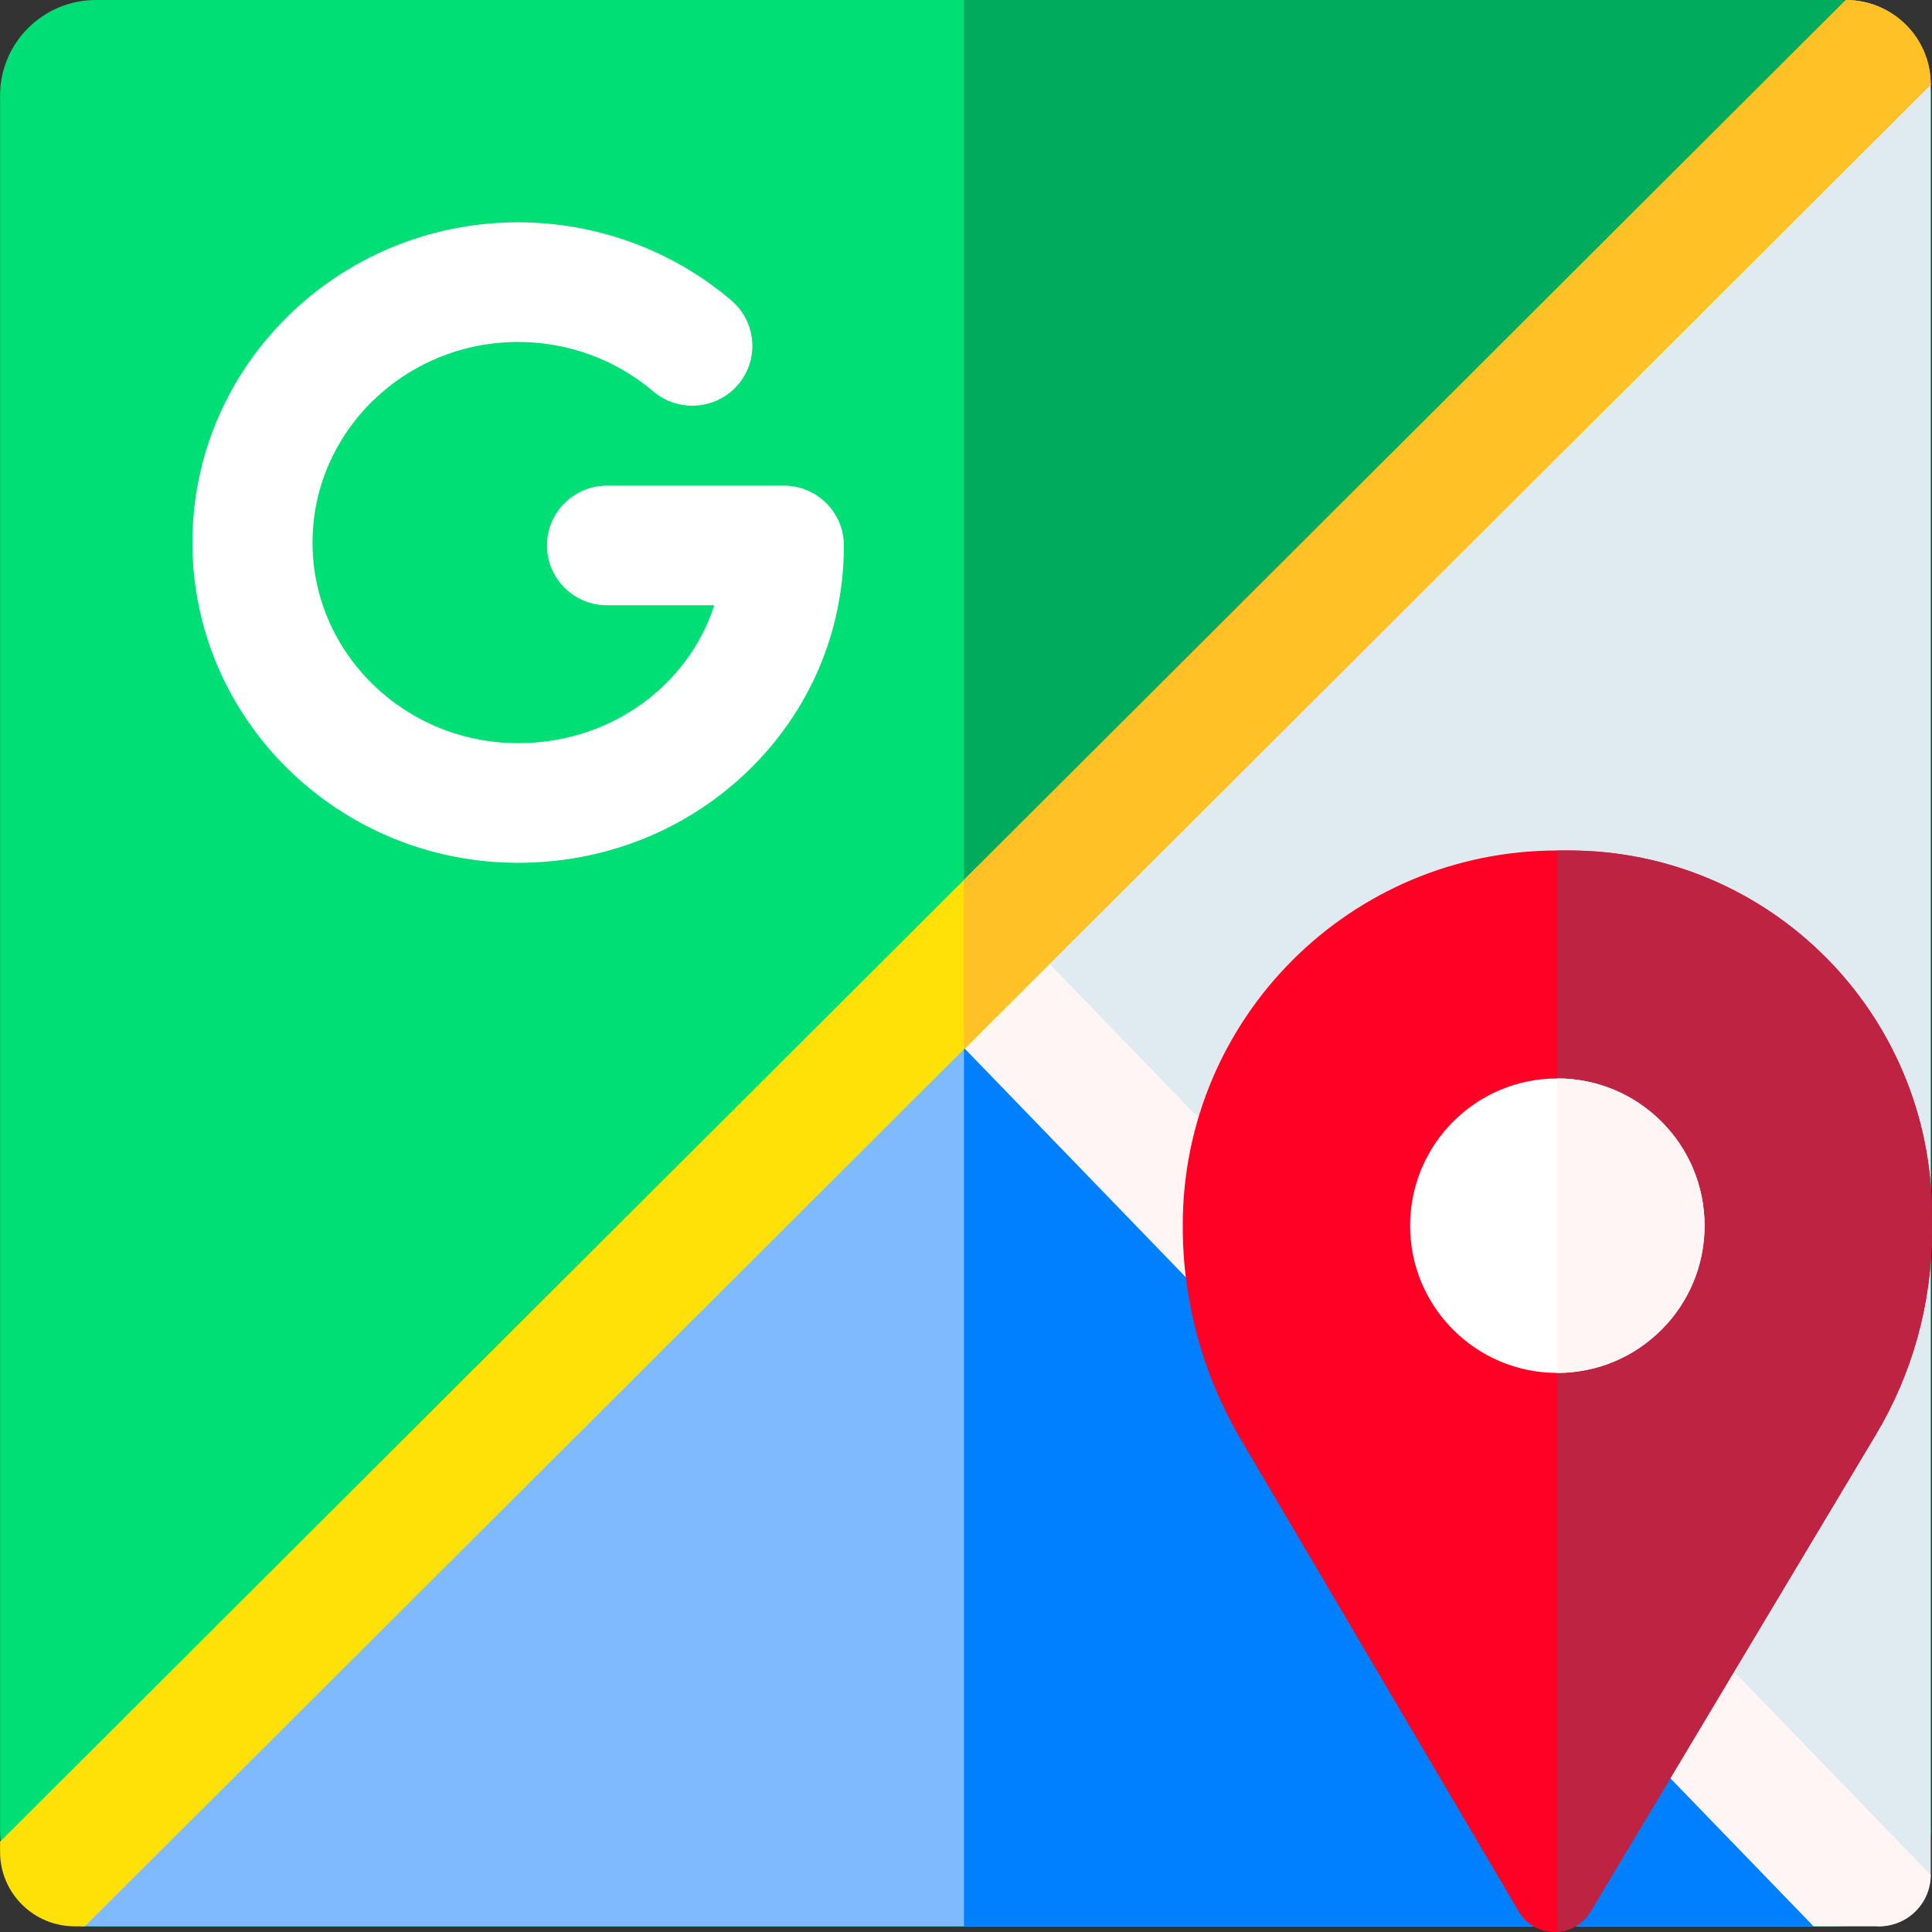
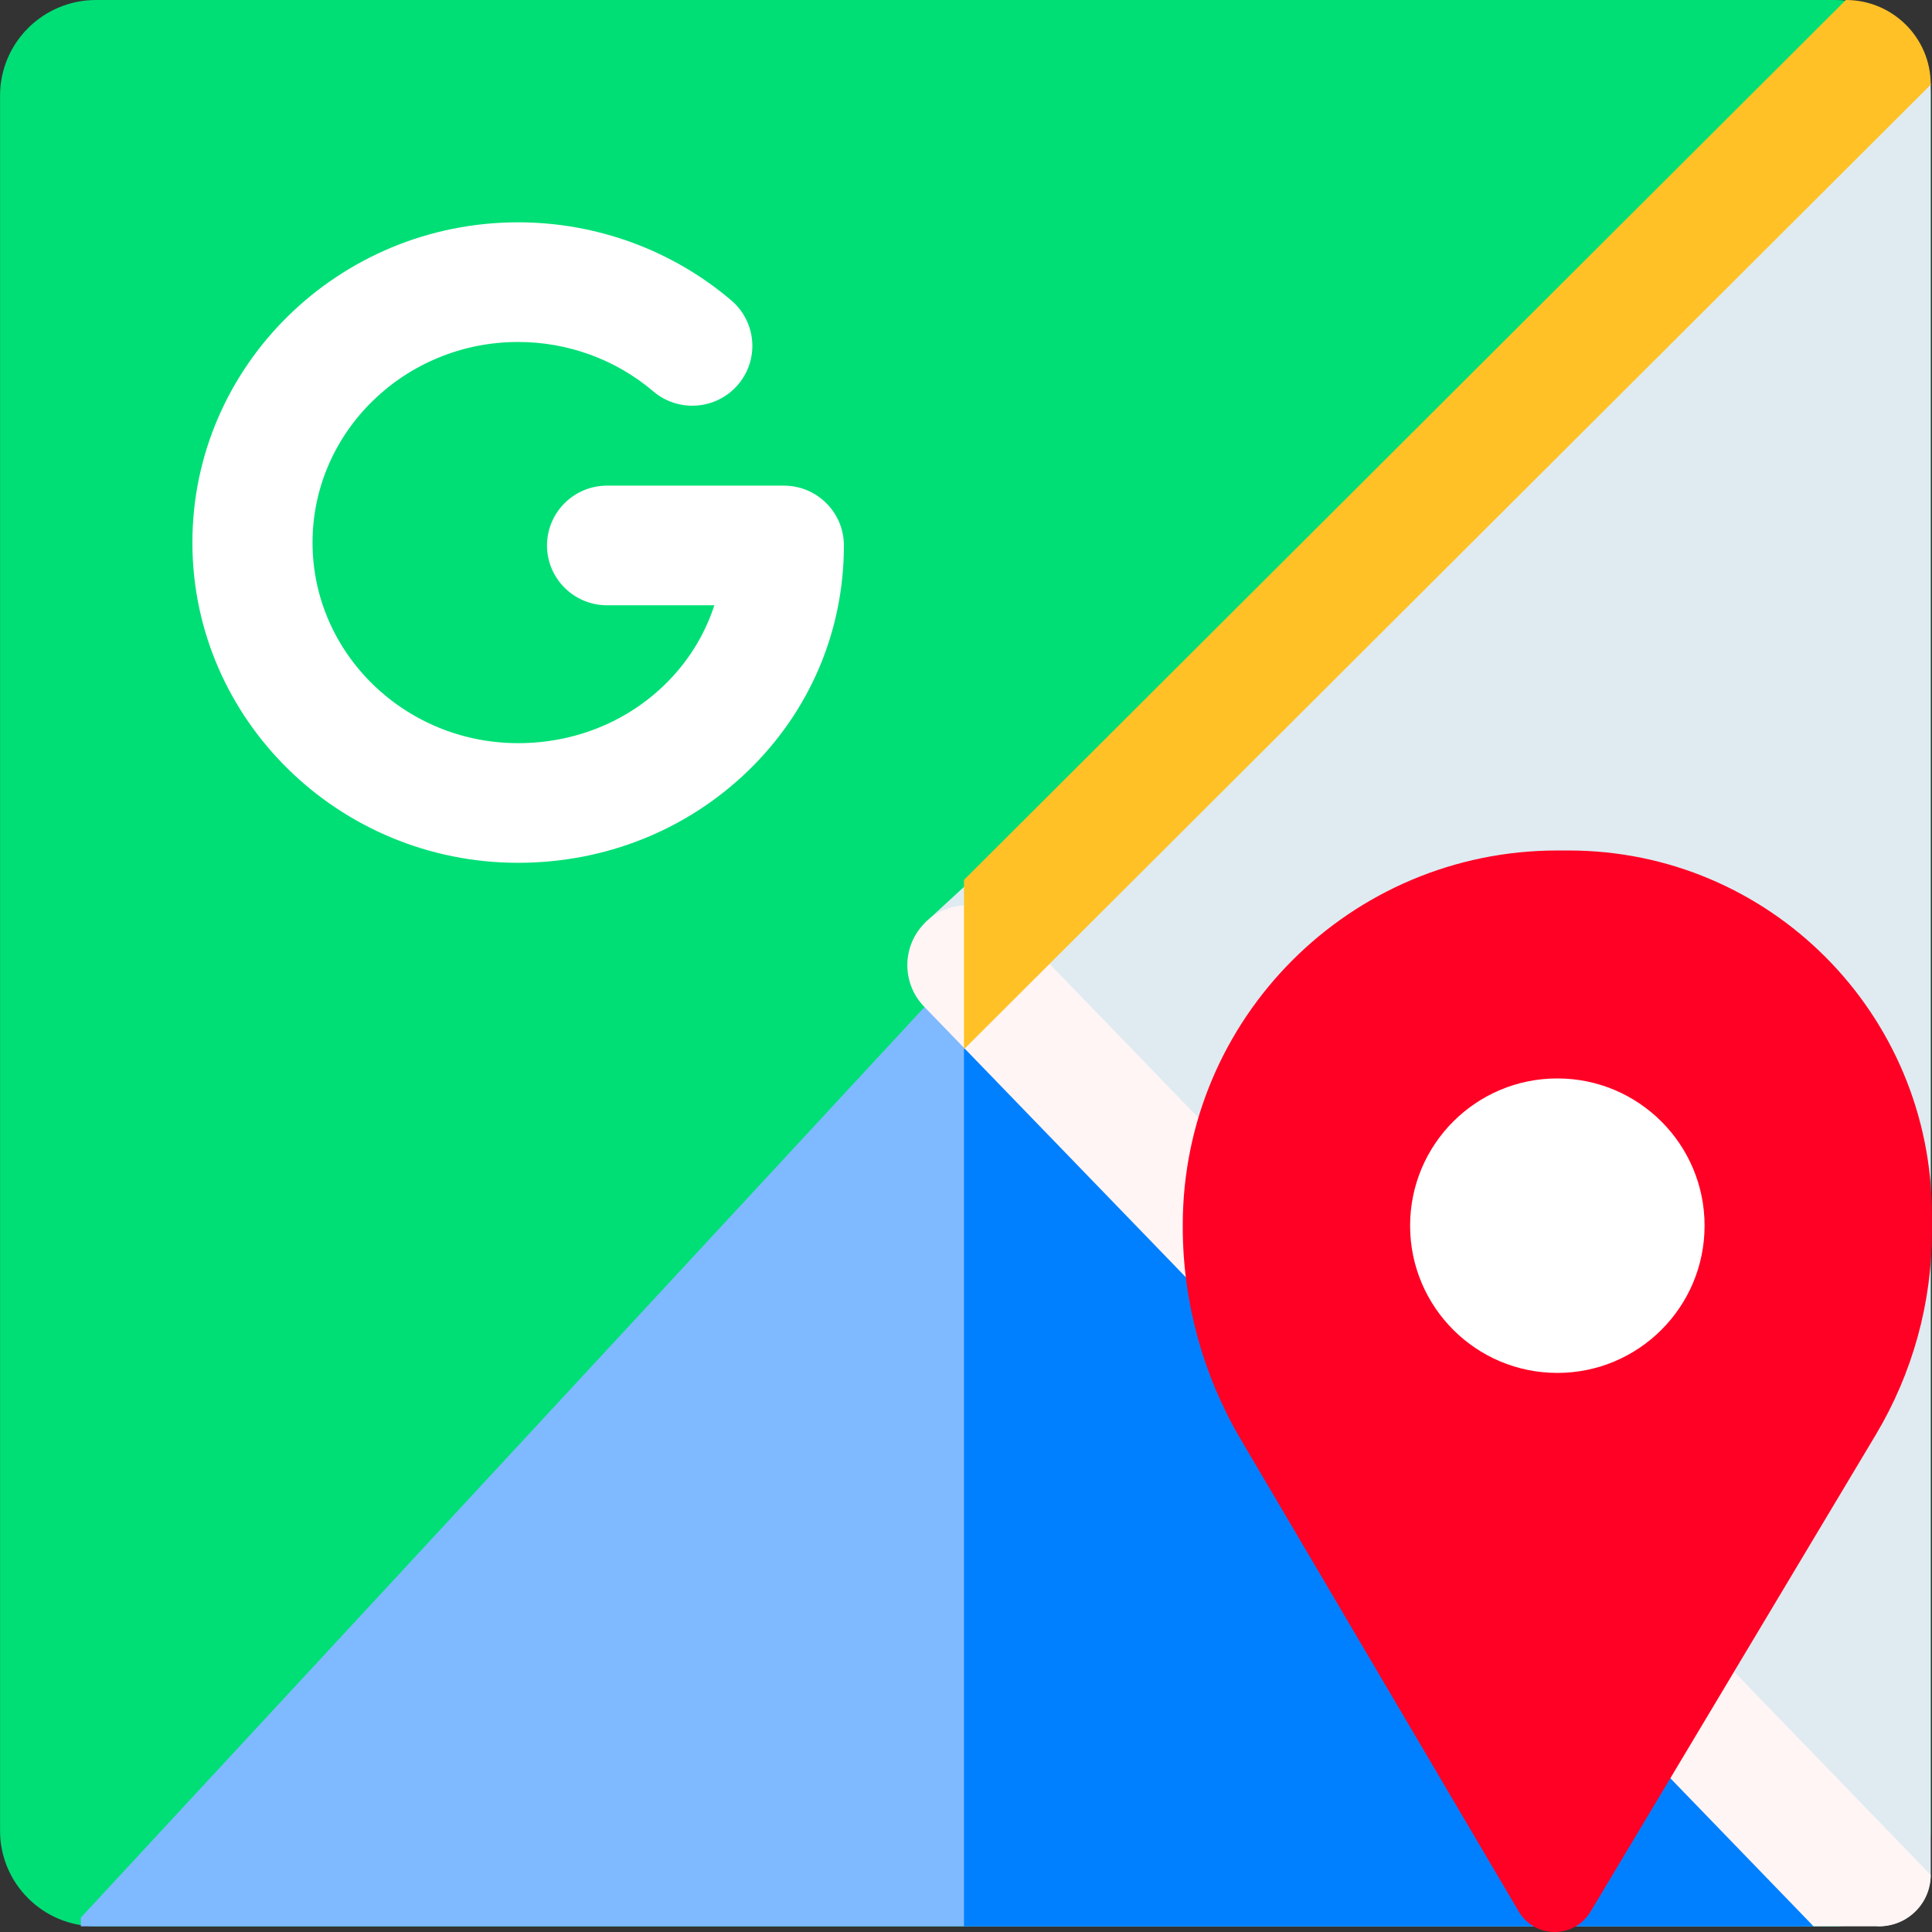
<svg xmlns="http://www.w3.org/2000/svg" id="Layer_1" height="512" viewBox="0 0 511.846 511.846" width="512">
  <rect x="0" y="0" width="511.846" height="511.846" fill="#333333" stroke="none" />
  <path d="m.018 25.317v459.707c0 13.982 11.382 25.317 25.421 25.317h460.648c14.04 0 25.421-11.335 25.421-25.317v-459.707c.001-13.982-11.38-25.317-25.42-25.317h-460.648c-14.04 0-25.422 11.335-25.422 25.317z" fill="#00df76" />
-   <path d="m486.088 0h-230.701v510.34h230.701c14.04 0 25.421-11.335 25.421-25.317v-459.706c0-13.982-11.381-25.317-25.421-25.317z" fill="#00ab5e" />
  <path d="m257.055 253.709-235.642 254.337v2.294h459.054z" fill="#7fb9ff" />
  <path d="m497.466 510.34c7.756 0 14.043-6.262 14.043-13.986v-474.192l-13.521-10.396-252.893 232.672z" fill="#dfebf1" />
  <path d="m207.659 128.66h-46.826c-8.789 0-15.914 7.096-15.914 15.849s7.125 15.849 15.914 15.849h28.417c-2.568 7.93-7.067 15.174-13.282 21.172-10.26 9.903-24.003 15.356-38.696 15.356-30.037 0-54.473-23.84-54.473-53.143s24.436-53.143 54.473-53.143c13.174 0 25.886 4.646 35.794 13.083 6.68 5.686 16.726 4.906 22.437-1.748 5.712-6.652 4.927-16.657-1.754-22.345-15.669-13.34-35.726-20.688-56.478-20.688-47.587 0-86.301 38.059-86.301 84.841s38.715 84.841 86.301 84.841c23.007 0 44.616-8.627 60.847-24.291 16.415-15.842 25.455-37.074 25.455-59.783 0-8.754-7.125-15.85-15.914-15.85z" fill="#fff" />
  <path d="m255.387 510.34h225.08l-223.412-256.631-1.668 1.8z" fill="#0080ff" />
  <path d="m511.509 496.749-243.908-252.204c-6.184-6.219-16.261-6.267-22.506-.107-6.244 6.159-6.293 16.194-.108 22.413l235.48 243.489h17.395c7.537 0 13.647-6.085 13.647-13.591z" fill="#fff5f5" />
  <g>
    <path d="m328.698 381.307 73.654 125.091c4.26 7.235 14.711 7.271 19.021.066l75.564-126.325c9.745-16.291 14.891-34.918 14.891-53.901v-4.325c0-53.497-43.102-96.6-96.268-96.594h-2.977c-54.808.005-99.236 44.438-99.236 99.246v.411c-.001 19.81 5.3 39.26 15.351 56.331z" fill="#ff0125" />
-     <path d="m415.559 225.318h-2.977c-.023 0-.047.001-.07.001v286.488c3.456-.194 6.836-1.959 8.86-5.343l75.564-126.325c9.745-16.291 14.891-34.918 14.891-53.901v-4.325c0-53.497-43.102-96.6-96.268-96.595z" fill="#be2342" />
    <circle cx="412.587" cy="324.718" fill="#fff" r="39.008" />
-     <path d="m412.587 285.709c-.025 0-.049.002-.075.002v78.013c.025 0 .05.002.075.002 21.544 0 39.008-17.465 39.008-39.008 0-21.544-17.464-39.009-39.008-39.009z" fill="#fff5f5" />
  </g>
-   <path d="m511.509 22.435v-.042c0-12.368-10.067-22.393-22.485-22.393l-489.006 487.906v2.723c0 10.886 8.862 19.711 19.793 19.711h2.692z" fill="#ffe107" />
  <path d="m489.024 0-233.637 233.112v44.869l256.122-255.546v-.042c0-12.368-10.067-22.393-22.485-22.393z" fill="#ffc125" />
</svg>